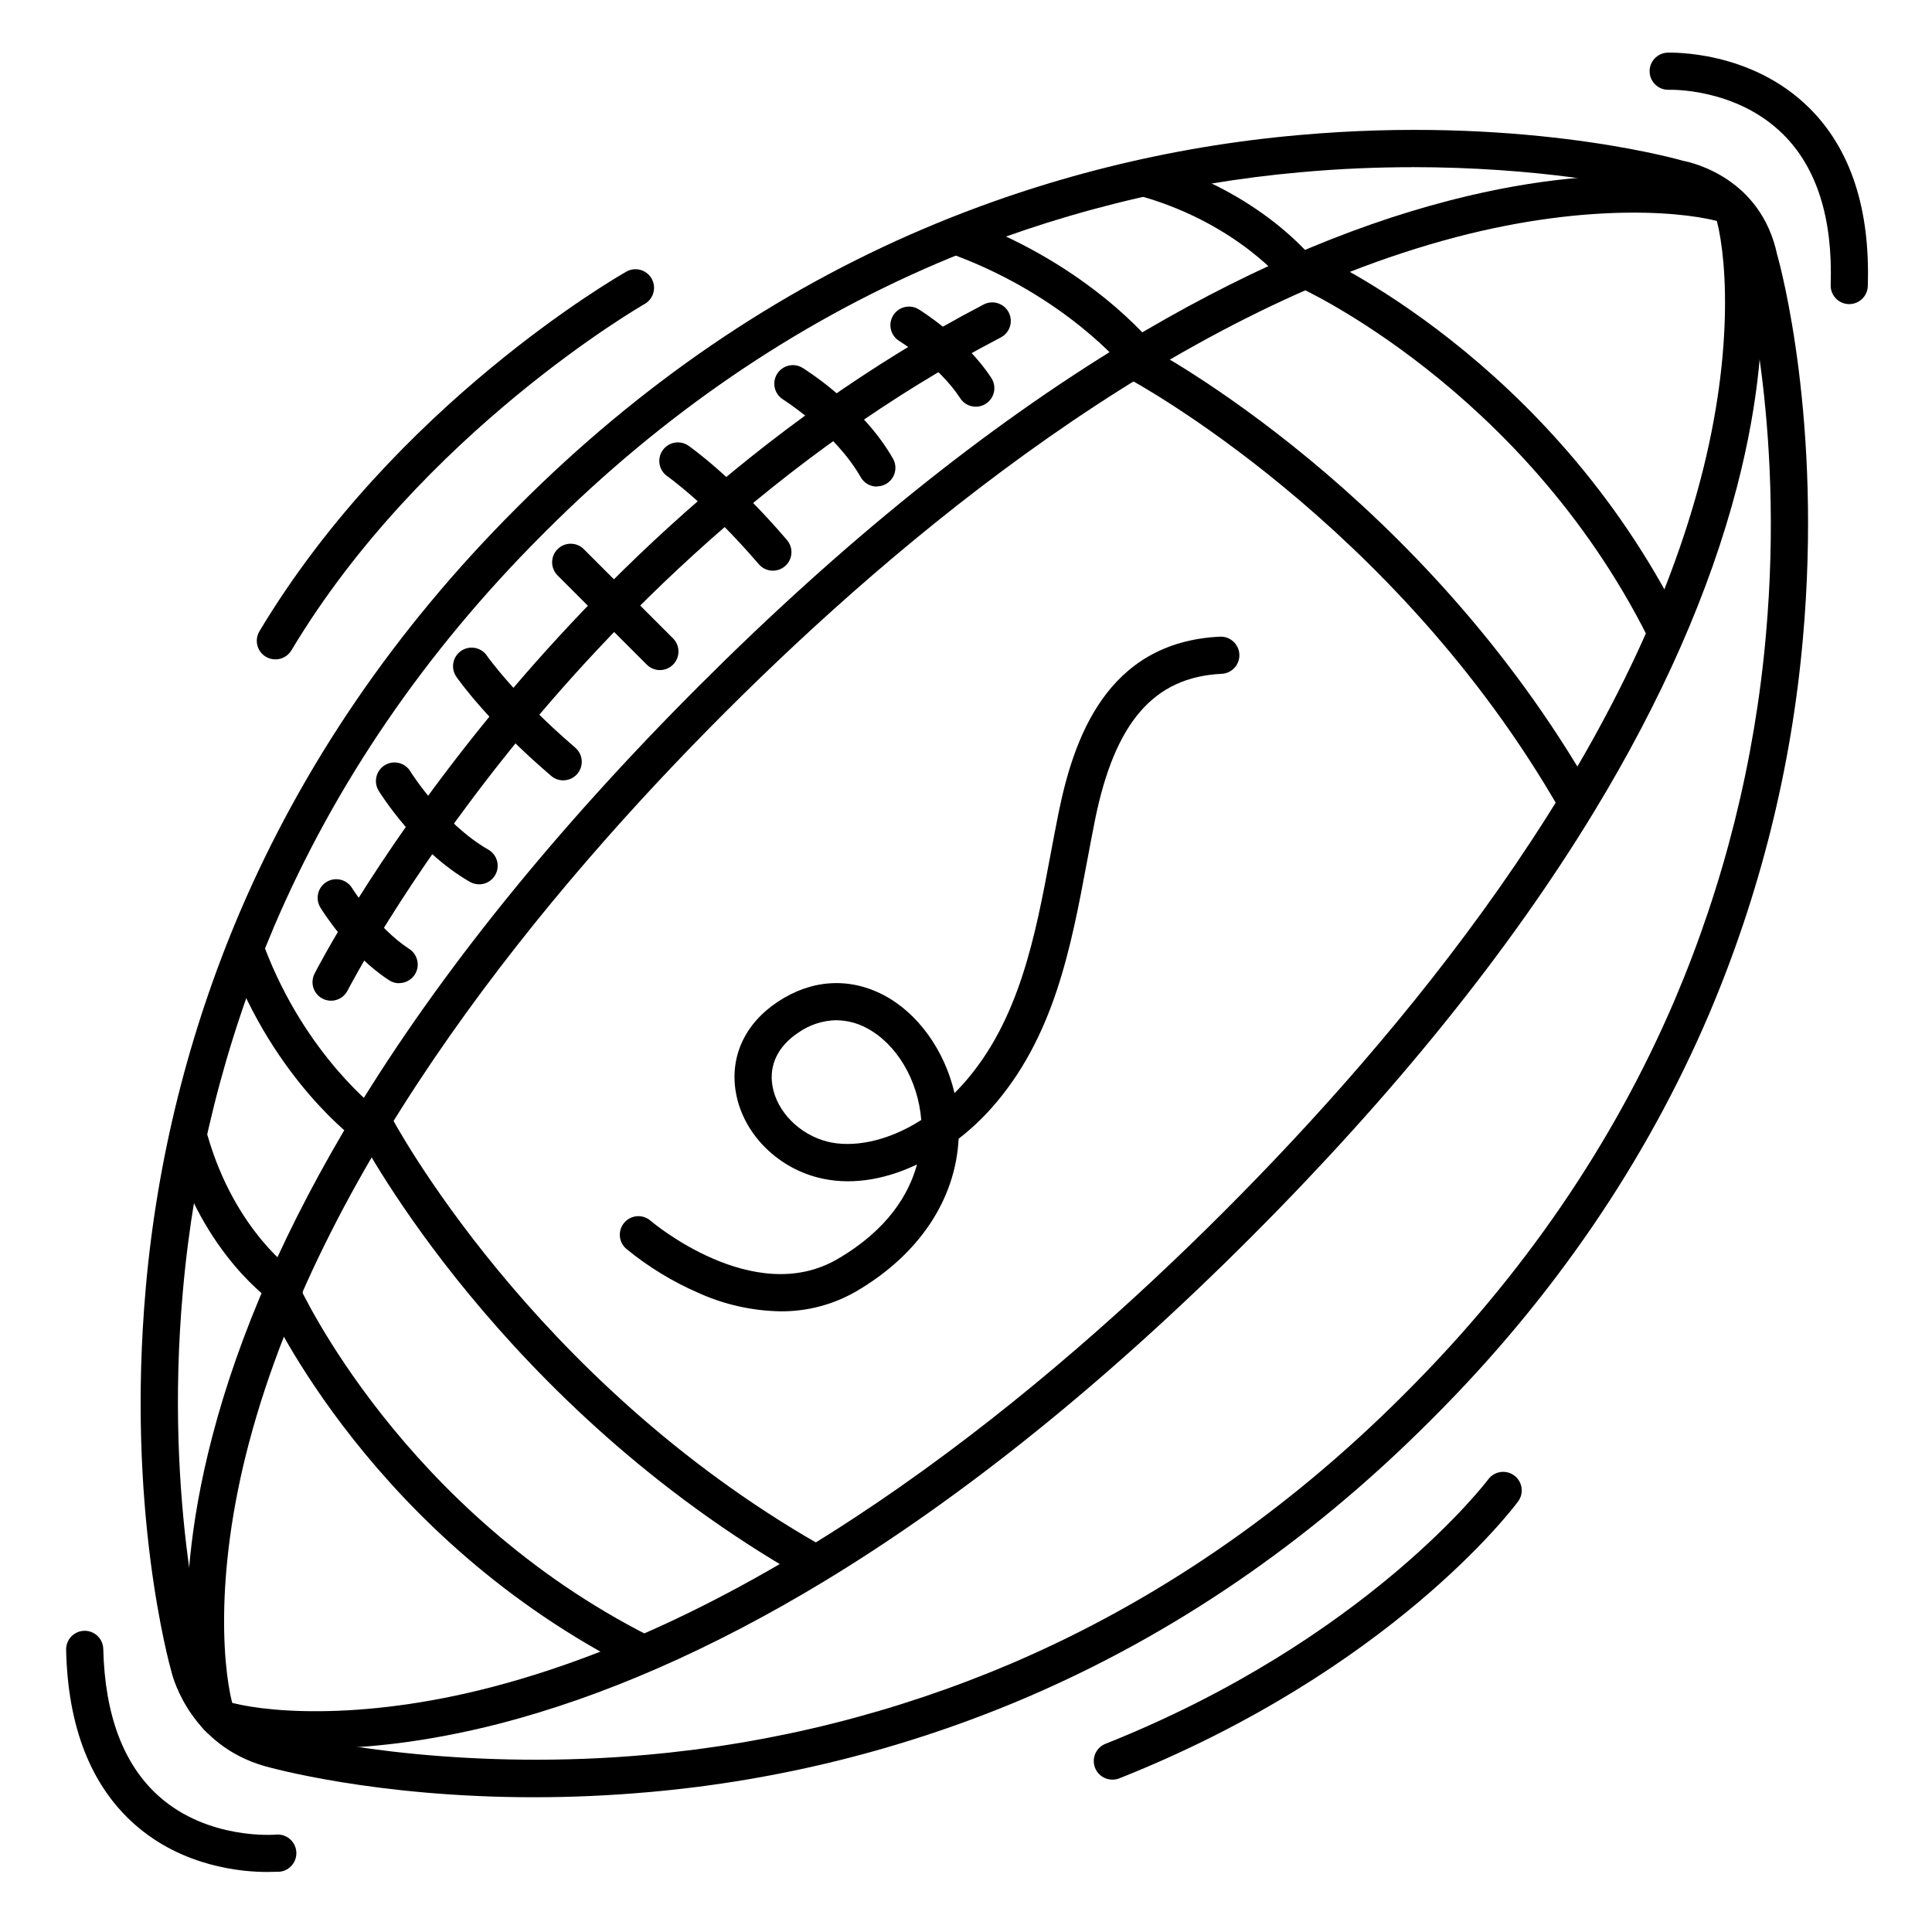
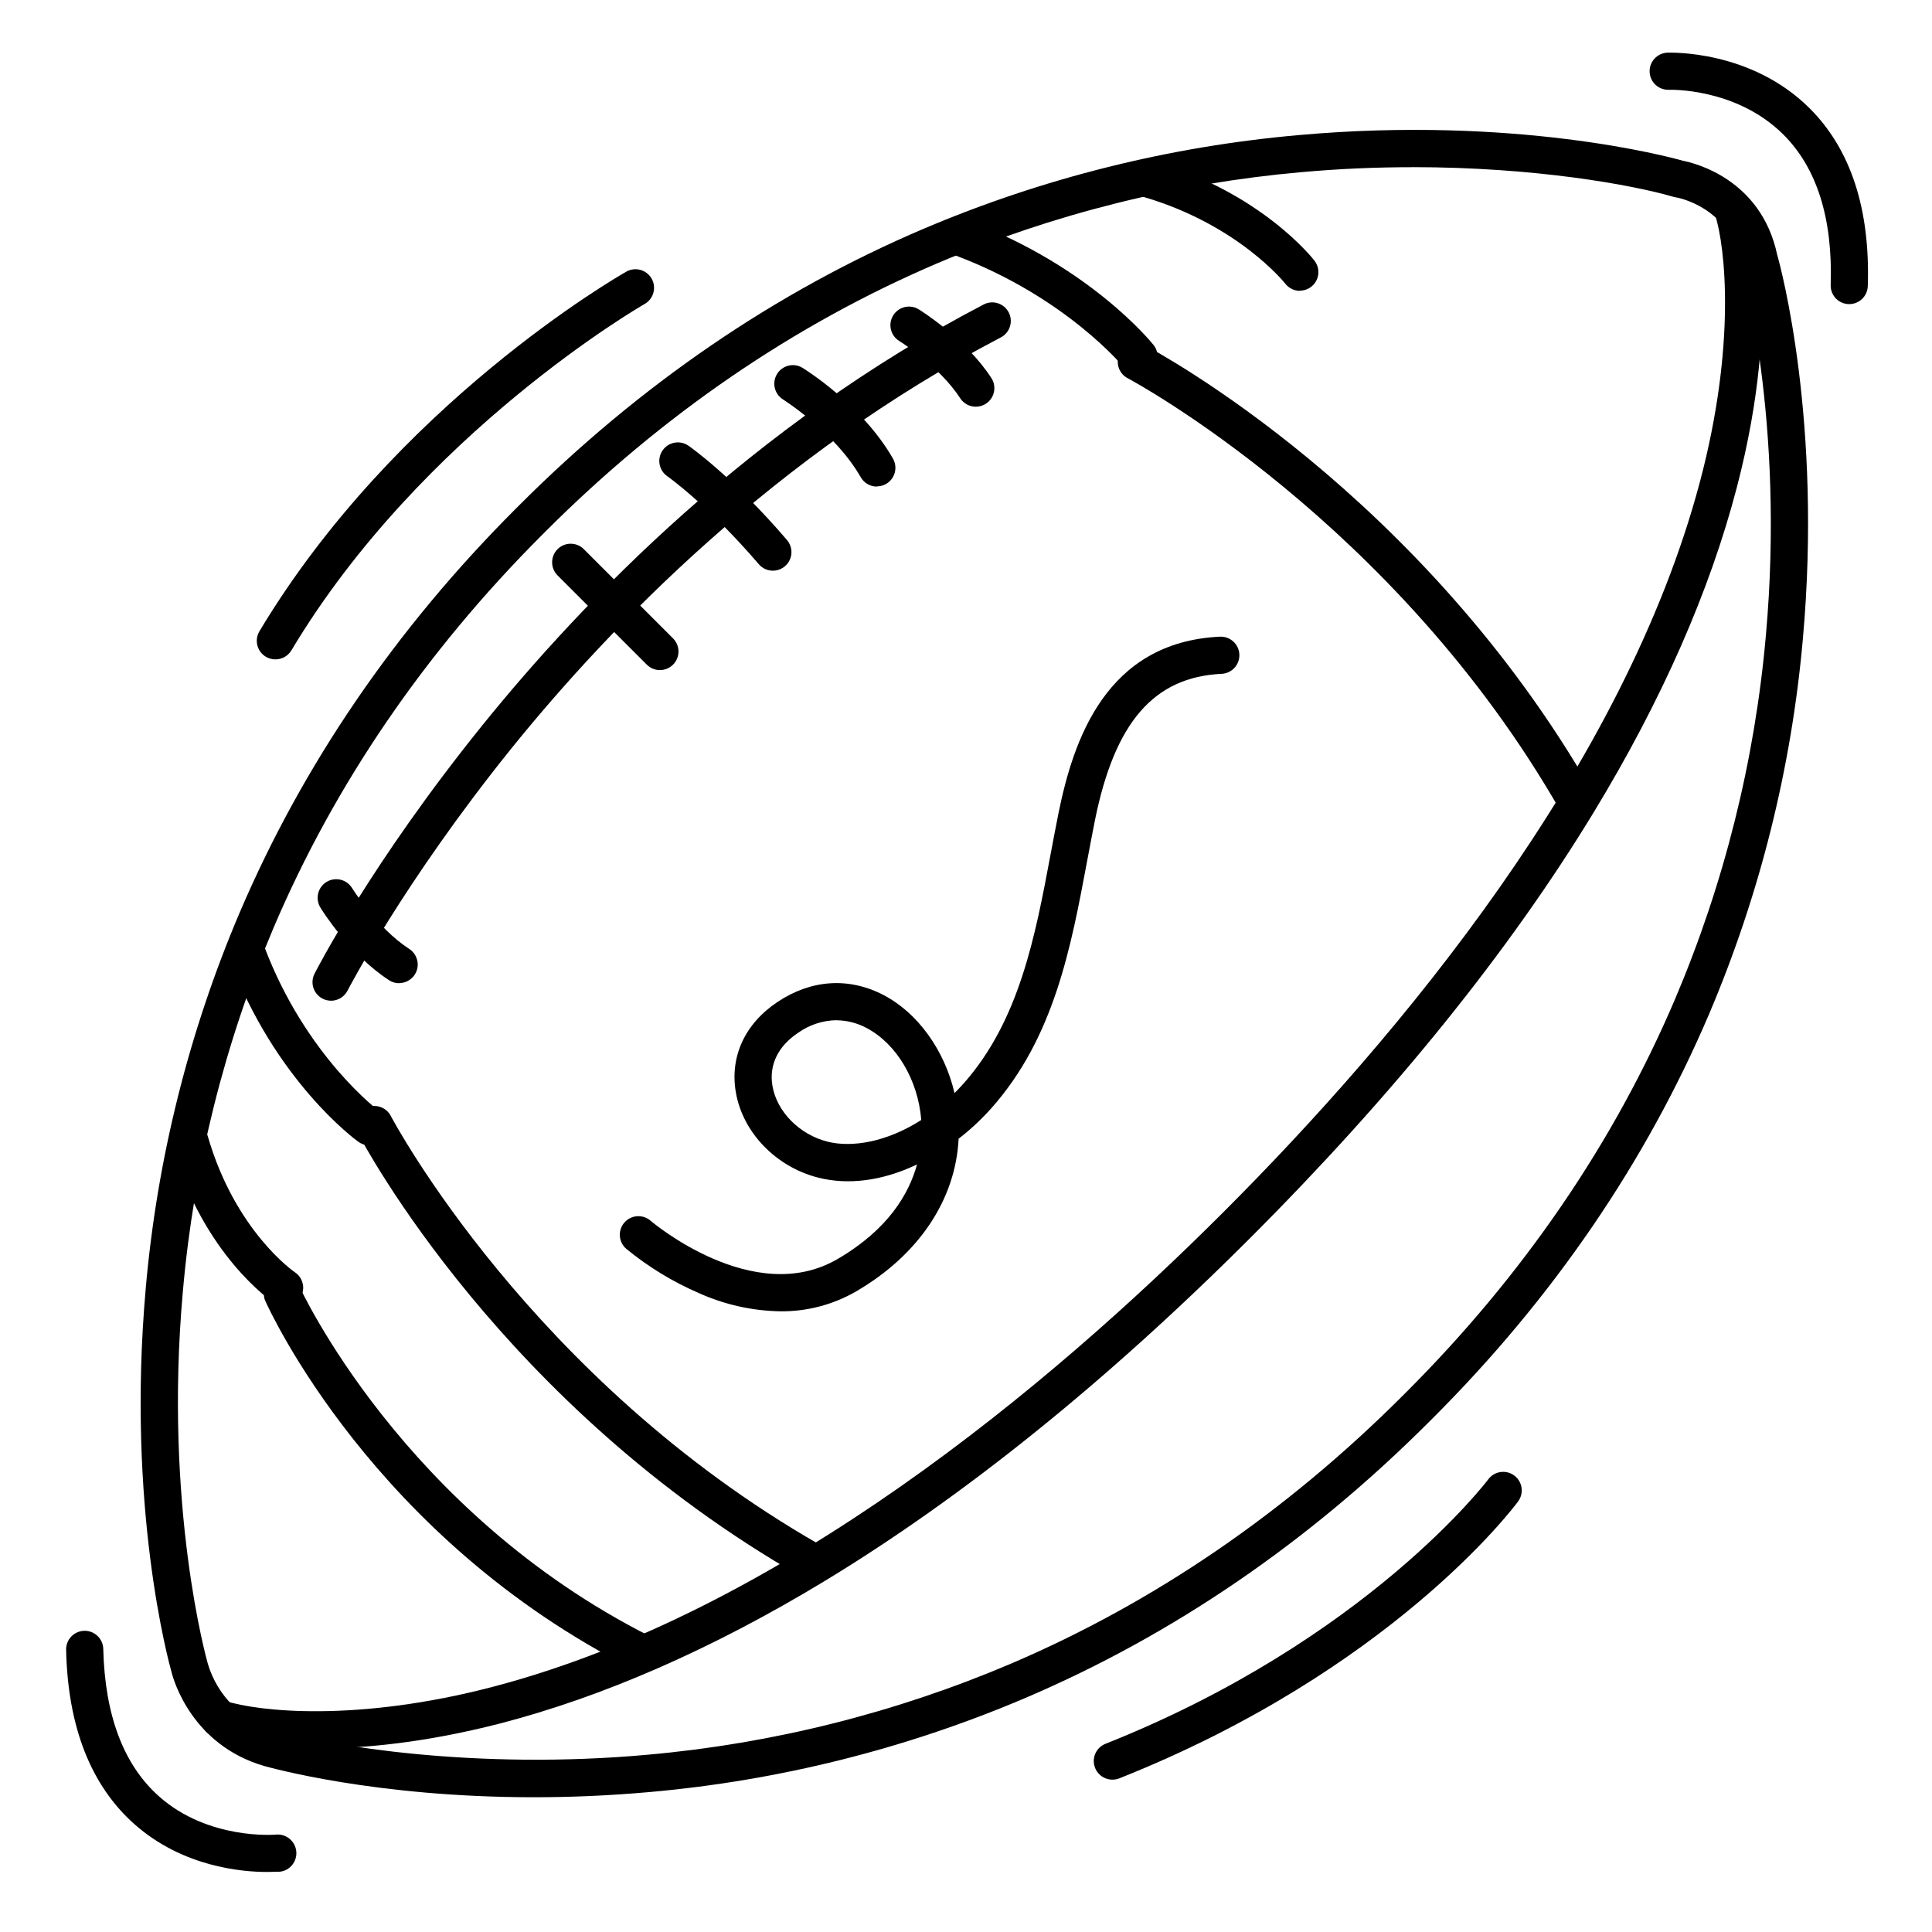
<svg xmlns="http://www.w3.org/2000/svg" fill="#000000" width="800px" height="800px" version="1.1" viewBox="144 144 512 512">
  <g>
    <path d="m285.52 620.29c-42.176 0-69.934-7.871-71.34-8.234-19.285-5.519-24.176-22.82-24.668-24.738-0.789-2.773-12.062-43.77-6.887-101.91l-0.004-0.004c3.016-34.246 11.398-67.809 24.848-99.453 16.727-39.211 41.328-75.266 73.219-107.14l0.984-0.984c31.871-31.871 67.895-56.512 107.14-73.219 31.641-13.438 65.199-21.812 99.445-24.816 57.258-5.129 97.879 5.695 101.77 6.82 2.805 0.543 20.664 4.734 24.945 24.895 0.984 3.434 11.977 44.203 6.809 101.8-3.023 34.223-11.406 67.762-24.836 99.383-16.727 39.211-41.328 75.258-73.23 107.13l-0.984 0.984c-31.871 31.871-67.895 56.512-107.13 73.23-31.633 13.453-65.188 21.848-99.434 24.875-10.852 0.973-21.117 1.379-30.641 1.379zm232.77-431.98c-9.379 0-19.297 0.395-29.52 1.328v-0.004c-33.18 2.945-65.691 11.086-96.344 24.129-37.953 16.207-72.875 40.109-103.79 71.016l-0.984 0.984c-30.977 30.984-54.926 66.016-71.125 104.04-13.027 30.684-21.152 63.223-24.066 96.434-5.117 57.133 6.426 97.996 6.543 98.398l0.059 0.234c2.523 8.562 9.258 15.23 17.84 17.664 14.16 4.062 53.027 10.648 98.793 6.484 33.164-2.961 65.652-11.113 96.285-24.156 37.953-16.215 72.875-40.117 103.79-71.023l0.984-0.984c30.977-30.984 54.906-65.988 71.133-104.03v-0.004c13.035-30.684 21.164-63.223 24.09-96.43 5.125-57.07-6.394-97.969-6.516-98.398v-0.004c-0.039-0.117-0.066-0.234-0.086-0.355-3.141-14.965-17.094-17.328-17.242-17.328-0.199-0.027-0.395-0.07-0.59-0.125-10.98-3.211-36.84-7.883-69.254-7.883z" />
    <path d="m228.12 607.35c-17.379 0-26.902-3.039-27.551-3.258-2.582-0.852-3.984-3.633-3.133-6.215 0.848-2.578 3.633-3.984 6.215-3.133 8.789 2.844 34.961 5.719 71.086-3.758 75.895-19.906 147.21-79.469 193.67-125.95 46.461-46.484 106.05-117.73 126.12-193.46 9.555-36.043 6.769-62.129 3.938-70.848h-0.004c-0.84-2.586 0.57-5.363 3.156-6.203 2.582-0.844 5.359 0.566 6.203 3.152 0.363 1.113 8.855 27.906-3.523 75.422-7.172 27.551-19.938 56.551-37.941 86.16-22.387 36.84-53.008 74.785-91.02 112.8-38.012 38.012-75.984 68.613-112.86 90.973-29.648 17.957-58.688 30.68-86.297 37.797-19.664 5.027-35.812 6.531-48.055 6.531z" />
-     <path d="m201.37 603.6c-2.121 0.004-4.008-1.359-4.672-3.375-0.363-1.121-8.855-27.918 3.531-75.434 7.172-27.551 19.938-56.539 37.934-86.16 22.395-36.84 53.02-74.785 91.02-112.8 38.004-38.012 75.984-68.613 112.86-90.961 29.648-17.965 58.688-30.688 86.309-37.793 47.617-12.27 74.5-3.691 75.621-3.324v-0.004c2.547 0.875 3.922 3.633 3.082 6.191-0.84 2.559-3.582 3.965-6.152 3.156-8.797-2.844-34.961-5.719-71.086 3.758-75.895 19.957-147.21 79.473-193.68 125.94-46.465 46.461-106.05 117.74-126.13 193.48-9.555 36.043-6.762 62.129-3.938 70.898v-0.004c0.832 2.582-0.578 5.352-3.156 6.191-0.5 0.156-1.023 0.234-1.547 0.234z" />
    <path d="m350.8 491.51c-7.438-0.125-14.773-1.762-21.559-4.812-6.945-3-13.438-6.957-19.285-11.758-2.055-1.781-2.277-4.891-0.496-6.945 1.777-2.051 4.887-2.273 6.941-0.496 0.395 0.344 27.324 23.125 49.543 10.164 13.395-7.801 18.934-17.246 21.078-25.082l-0.277 0.137c-8.992 4.231-17.969 5.391-25.949 3.356-11.207-2.863-19.977-11.965-21.797-22.633-1.613-9.438 2.41-18.156 11.031-23.902 8.934-5.965 18.902-6.621 28.062-1.871 9.16 4.754 16.234 14.691 18.863 26.016 0.82-0.82 1.625-1.676 2.422-2.566 14.762-16.641 18.992-39.074 23.047-60.773 0.68-3.582 1.367-7.293 2.098-10.902 3.938-19.363 12.586-45.266 42.754-46.719v0.004c2.719-0.133 5.031 1.961 5.164 4.68s-1.965 5.027-4.68 5.16c-17.988 0.867-28.348 12.84-33.594 38.828-0.707 3.551-1.398 7.223-2.066 10.773-4.301 23.016-8.758 46.82-25.367 65.496v0.004c-2.641 2.965-5.551 5.68-8.691 8.105-0.809 16.168-10.547 30.77-27.129 40.441v0.004c-6.106 3.535-13.055 5.363-20.113 5.293zm14.84-77.145v-0.004c-3.641 0.07-7.176 1.238-10.145 3.348-5.324 3.551-7.734 8.543-6.789 14.062 1.16 6.809 7.133 12.879 14.523 14.762 6.445 1.645 15.684 0.188 24.914-5.727-0.848-10.598-6.555-20.25-14.582-24.422v-0.004c-2.441-1.289-5.152-1.977-7.91-2z" />
    <path d="m216.97 318.74c-1.77 0-3.406-0.949-4.281-2.492-0.871-1.543-0.852-3.434 0.062-4.957 36.004-60.082 94.75-93.883 97.227-95.301 2.367-1.34 5.371-0.512 6.711 1.852 1.344 2.363 0.516 5.367-1.848 6.711-0.59 0.336-59.039 33.996-93.617 91.797-0.895 1.492-2.512 2.402-4.254 2.391z" />
    <path d="m438.77 615.62c-2.356-0.008-4.375-1.684-4.82-3.996-0.445-2.312 0.812-4.613 3-5.492 69.254-27.551 101.16-69.688 101.47-70.109 1.629-2.176 4.715-2.613 6.887-0.984 2.176 1.629 2.617 4.715 0.984 6.887-1.34 1.812-33.703 44.762-105.74 73.387h0.004c-0.57 0.211-1.176 0.316-1.781 0.309z" />
    <path d="m634.07 224.59h-0.168c-2.715-0.09-4.84-2.363-4.754-5.078 0.582-17.625-3.66-31.047-12.594-39.91-12.508-12.398-30.082-11.809-30.258-11.809-2.719 0.113-5.012-1.996-5.129-4.711-0.113-2.719 1.996-5.016 4.715-5.129 0.895 0 22.082-0.727 37.598 14.66 10.961 10.875 16.176 26.754 15.5 47.23v0.004c-0.098 2.644-2.266 4.738-4.91 4.742z" />
    <path d="m214.77 640.09c-6.699 0-22.336-1.34-35.098-12.625-11.551-10.223-17.711-25.789-18.145-46.25l-0.004 0.004c-0.031-1.305 0.457-2.57 1.359-3.516 0.902-0.941 2.141-1.492 3.445-1.523 2.715-0.066 4.973 2.086 5.039 4.801 0.422 17.574 5.383 30.719 14.762 39.066 13.086 11.652 30.801 10.164 30.977 10.145h-0.004c2.719-0.27 5.141 1.711 5.414 4.43 0.27 2.715-1.711 5.141-4.43 5.41-0.234-0.047-1.418 0.059-3.316 0.059z" />
    <path d="m231.73 409.2c-1.711-0.004-3.297-0.891-4.191-2.352-0.895-1.461-0.965-3.277-0.188-4.801 0.602-1.18 15.113-29.422 44.281-65.594 26.914-33.379 71.832-79.863 133.05-111.76v-0.004c2.41-1.254 5.379-0.316 6.637 2.094 1.254 2.41 0.316 5.379-2.094 6.637-59.59 31.074-103.47 76.426-129.77 109.01-28.535 35.426-43.207 63.812-43.355 64.098-0.84 1.641-2.523 2.672-4.367 2.676z" />
    <path d="m318.89 321.58c-1.305 0.008-2.555-0.512-3.473-1.434l-23.715-23.715c-1.863-1.934-1.84-5 0.059-6.898 1.898-1.898 4.969-1.926 6.898-0.059l23.715 23.715c1.402 1.406 1.82 3.519 1.059 5.359-0.762 1.836-2.555 3.031-4.543 3.031z" />
-     <path d="m293.25 350.8c-1.172 0.004-2.301-0.414-3.188-1.18-16.727-14.297-24.68-25.633-25.004-26.105-0.809-1.066-1.145-2.418-0.938-3.738 0.211-1.324 0.949-2.504 2.051-3.269 1.098-0.762 2.461-1.047 3.773-0.785s2.461 1.047 3.184 2.176c0.078 0.098 7.656 10.824 23.332 24.246h-0.004c1.566 1.34 2.133 3.512 1.418 5.445-0.719 1.934-2.562 3.215-4.625 3.211z" />
-     <path d="m270.96 378.35c-0.855 0-1.699-0.223-2.441-0.652-14.25-8.168-23.703-23.41-24.109-24.051v0.004c-0.719-1.113-0.957-2.469-0.664-3.762 0.293-1.293 1.094-2.41 2.223-3.106 1.129-0.691 2.492-0.902 3.777-0.578 1.281 0.324 2.383 1.152 3.051 2.297 0.168 0.254 8.641 13.777 20.613 20.664 1.938 1.109 2.887 3.383 2.312 5.539-0.578 2.156-2.531 3.656-4.762 3.652z" />
    <path d="m249.78 404.57c-0.949 0-1.875-0.277-2.668-0.797-10.469-6.789-17.891-18.695-18.195-19.246-0.688-1.113-0.906-2.449-0.609-3.723 0.297-1.273 1.09-2.375 2.199-3.062 2.312-1.434 5.352-0.723 6.785 1.59 0.07 0.109 6.602 10.586 15.172 16.156h0.004c1.824 1.188 2.648 3.438 2.031 5.523-0.621 2.09-2.543 3.519-4.719 3.519z" />
    <path d="m348.83 295.24c-1.441 0-2.805-0.629-3.742-1.723-13.492-15.742-24.148-23.242-24.254-23.32-2.231-1.551-2.781-4.617-1.23-6.848 1.551-2.231 4.617-2.781 6.848-1.23 0.48 0.336 11.809 8.285 26.117 25.004 1.246 1.457 1.531 3.512 0.73 5.254-0.805 1.746-2.551 2.863-4.469 2.863z" />
    <path d="m376.38 272.95c-1.762 0-3.394-0.941-4.269-2.473-6.887-12.035-20.527-20.535-20.664-20.664-2.246-1.449-2.918-4.426-1.52-6.703 1.395-2.277 4.356-3.023 6.664-1.68 0.648 0.395 15.891 9.84 24.051 24.098 0.871 1.523 0.871 3.394-0.008 4.914-0.879 1.52-2.5 2.457-4.254 2.457z" />
    <path d="m402.6 251.78c-1.672 0.004-3.227-0.844-4.133-2.242-5.559-8.57-16.051-15.113-16.156-15.172l-0.004-0.004c-2.312-1.426-3.035-4.457-1.605-6.773 1.426-2.316 4.457-3.035 6.773-1.609 0.5 0.316 12.449 7.734 19.246 18.195 0.984 1.512 1.062 3.445 0.203 5.031s-2.519 2.574-4.324 2.574z" />
    <path d="m314.21 586.96c-0.766 0-1.523-0.18-2.207-0.523-69.047-34.746-96.648-95.301-97.789-97.879-0.875-2.434 0.289-5.133 2.656-6.168 2.371-1.039 5.141-0.062 6.336 2.231 0.266 0.59 27.426 59.965 93.215 93.105v0.004c2.043 1.02 3.109 3.312 2.582 5.535-0.527 2.219-2.512 3.785-4.793 3.781z" />
    <path d="m358.84 562.52c-0.855 0-1.695-0.223-2.438-0.648-79.332-45.293-116.04-114.71-117.57-117.59-1.254-2.41-0.312-5.383 2.102-6.637 2.414-1.25 5.383-0.312 6.637 2.102 0.422 0.828 37.066 69.863 113.71 113.63 1.938 1.105 2.887 3.379 2.312 5.535-0.57 2.152-2.523 3.652-4.754 3.656z" />
-     <path d="m584.99 315.38c-1.859 0-3.562-1.047-4.398-2.707-33.133-65.781-92.141-92.496-92.734-92.723-2.34-1.172-3.352-3.973-2.301-6.367 1.047-2.398 3.789-3.555 6.238-2.637 2.547 1.121 62.781 28.242 97.562 97.297v0.004c0.766 1.52 0.691 3.328-0.199 4.781-0.887 1.453-2.465 2.344-4.168 2.352z" />
    <path d="m561.86 361.48c-1.762-0.004-3.394-0.949-4.269-2.481-43.887-76.852-113.95-114.34-114.64-114.71-1.188-0.59-2.086-1.633-2.496-2.891-0.406-1.262-0.289-2.633 0.324-3.809 0.617-1.172 1.68-2.047 2.949-2.426s2.641-0.227 3.797 0.414c2.953 1.566 73.316 39.223 118.61 118.54 1.348 2.359 0.527 5.363-1.832 6.711-0.742 0.422-1.586 0.645-2.441 0.652z" />
    <path d="m219.43 490.19c-0.973 0-1.922-0.289-2.727-0.824-0.766-0.512-18.793-12.793-27.109-41.555-0.363-1.254-0.215-2.602 0.418-3.746 0.629-1.141 1.688-1.988 2.941-2.352 2.613-0.754 5.34 0.75 6.098 3.359 7.32 25.309 22.965 36.004 23.125 36.113h-0.004c1.797 1.207 2.594 3.449 1.965 5.519-0.633 2.07-2.543 3.484-4.707 3.484z" />
    <path d="m241.78 447.52c-1.039-0.012-2.047-0.355-2.875-0.984-0.895-0.641-21.973-16.156-34.066-48.305-0.605-1.246-0.656-2.691-0.137-3.977 0.516-1.289 1.551-2.297 2.852-2.781 1.297-0.484 2.742-0.395 3.973 0.242 1.23 0.637 2.137 1.762 2.496 3.102 11.027 29.227 30.504 43.66 30.66 43.809 1.695 1.27 2.387 3.481 1.715 5.492-0.668 2.008-2.551 3.363-4.668 3.363z" />
    <path d="m488.56 221.08c-1.535 0.016-2.992-0.688-3.938-1.898-0.148-0.188-12.555-15.742-37.816-23.066h0.004c-2.523-0.824-3.938-3.496-3.203-6.047 0.738-2.547 3.367-4.051 5.938-3.398 28.535 8.254 42.312 25.75 42.863 26.488 1.117 1.492 1.297 3.484 0.465 5.152-0.832 1.668-2.539 2.719-4.402 2.719z" />
    <path d="m445.87 243.43c-1.496 0-2.914-0.688-3.848-1.859-0.148-0.176-15.391-18.805-44.742-29.844-2.543-0.957-3.828-3.793-2.871-6.34 0.957-2.543 3.793-3.828 6.336-2.871 32.027 12.043 48.285 32.07 48.965 32.914 1.676 2.121 1.328 5.195-0.777 6.887-0.863 0.715-1.941 1.105-3.062 1.113z" />
  </g>
</svg>